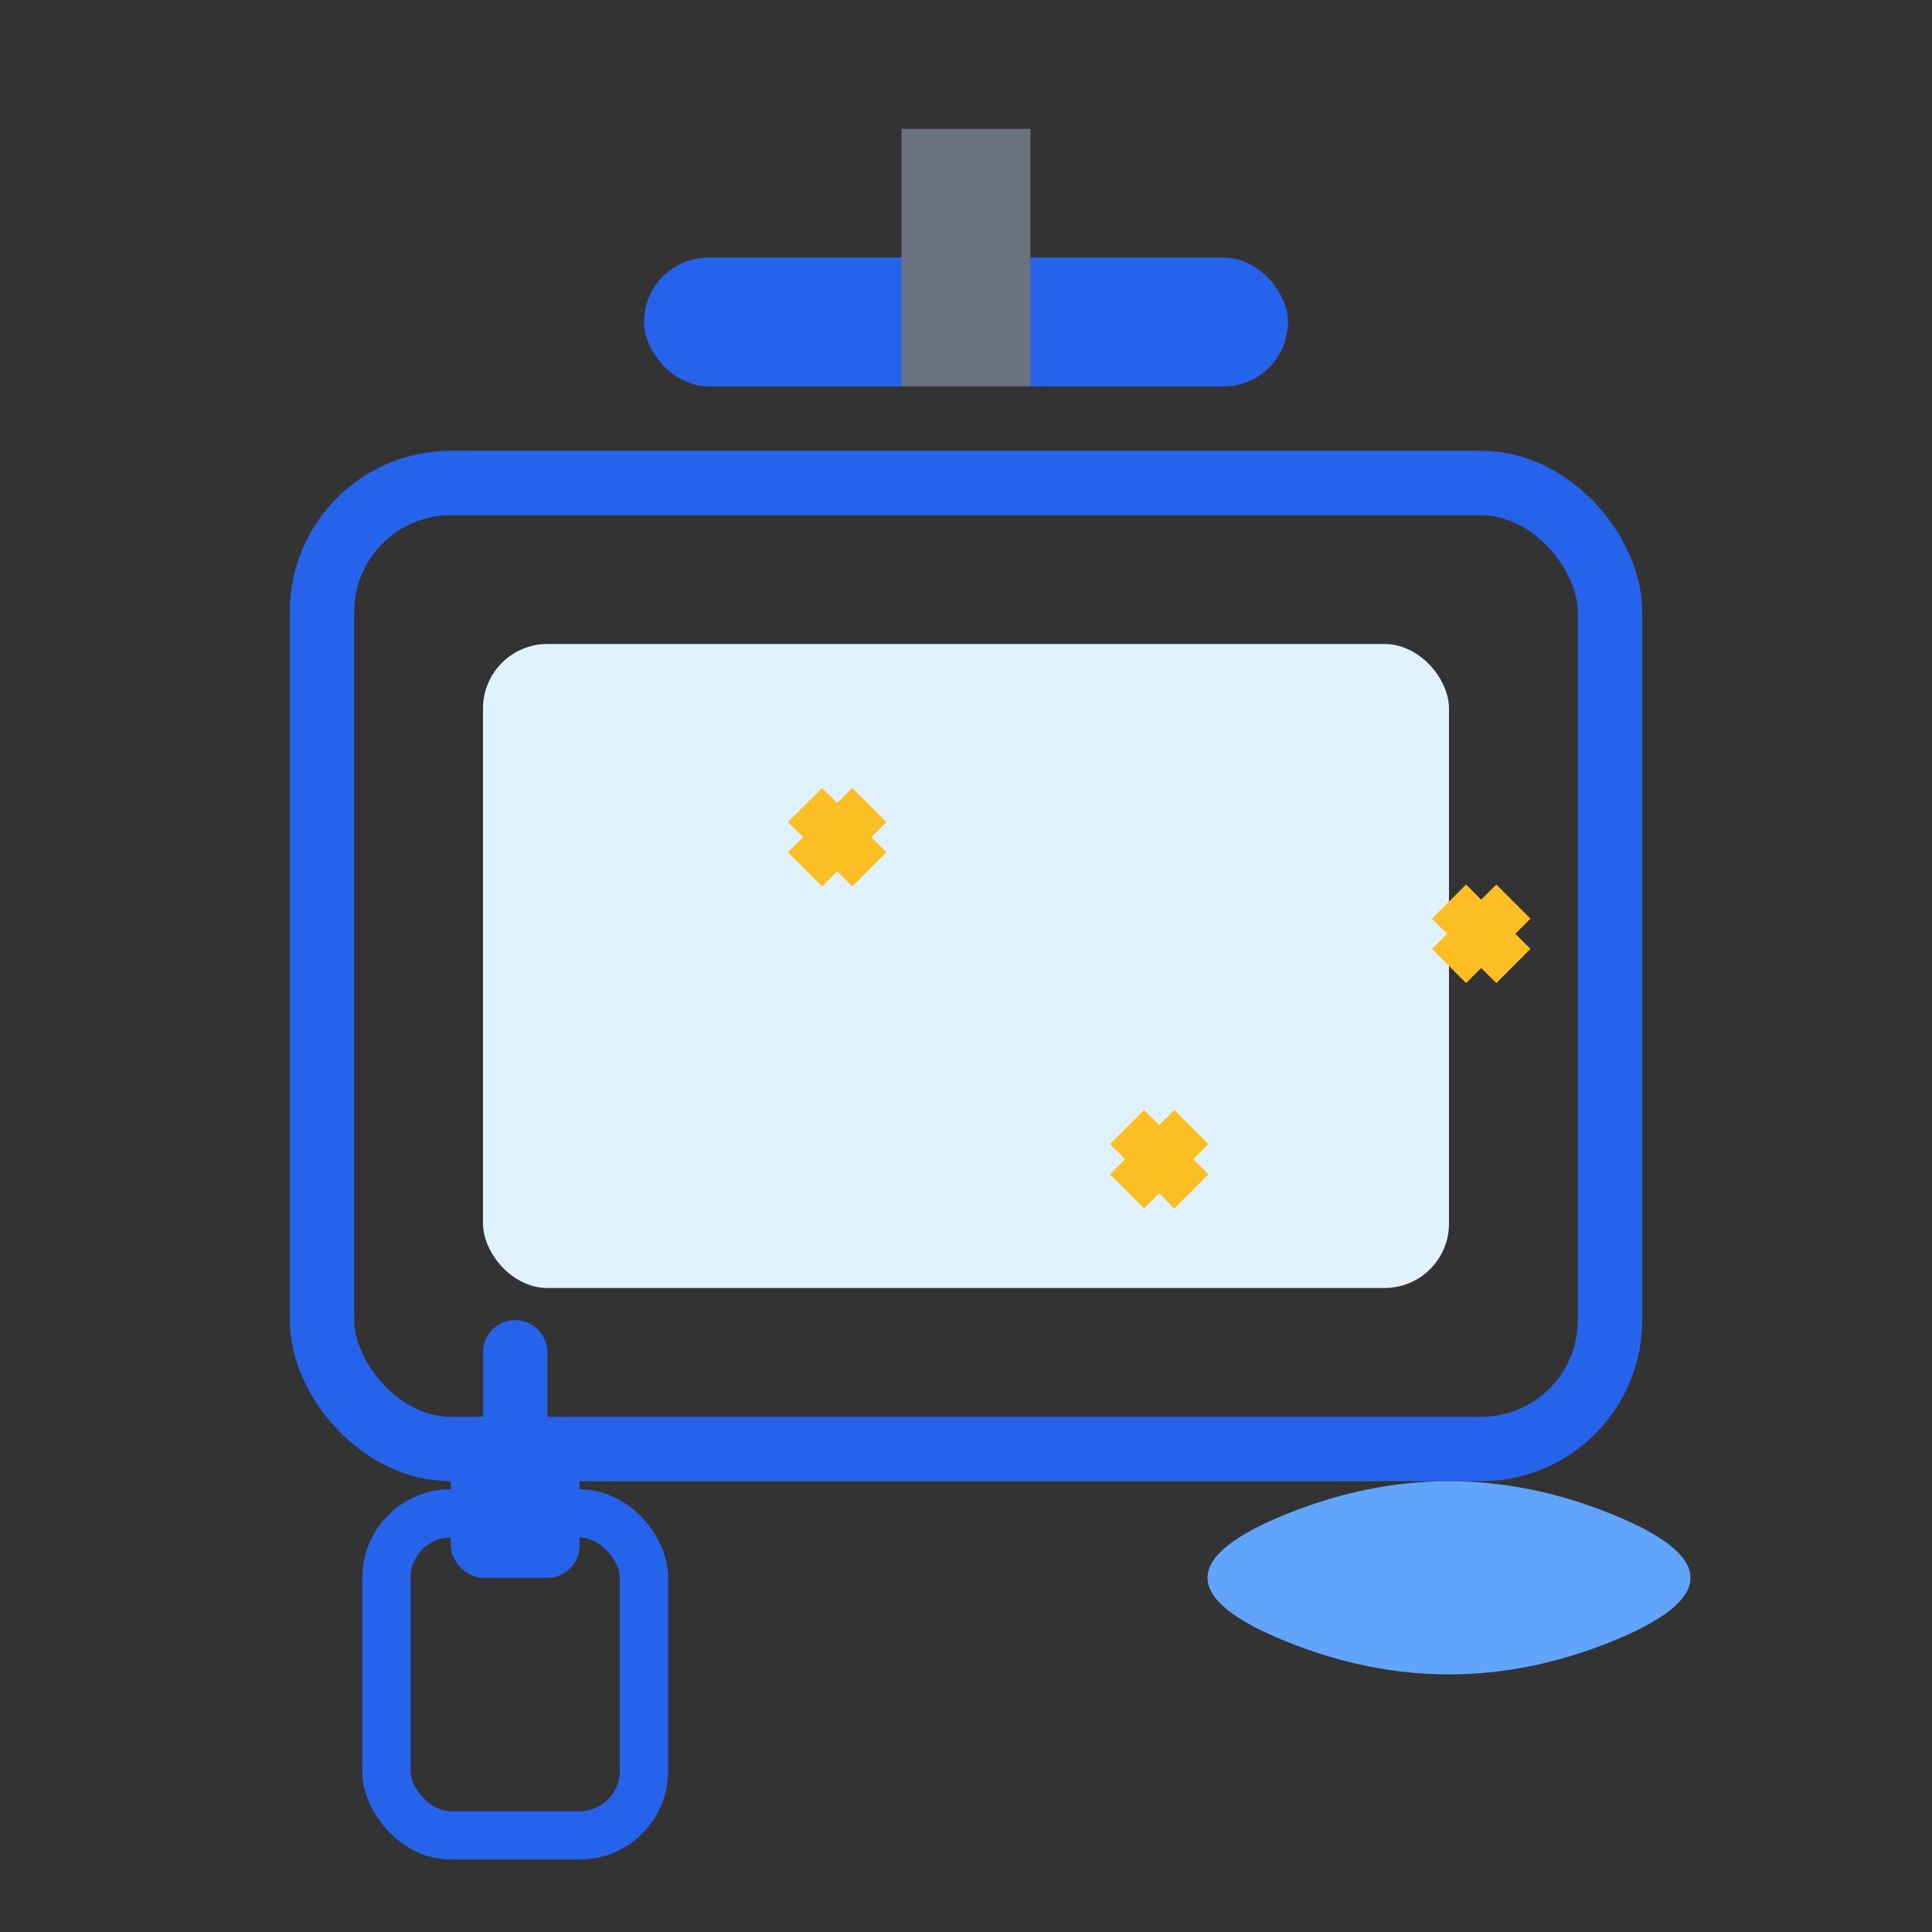
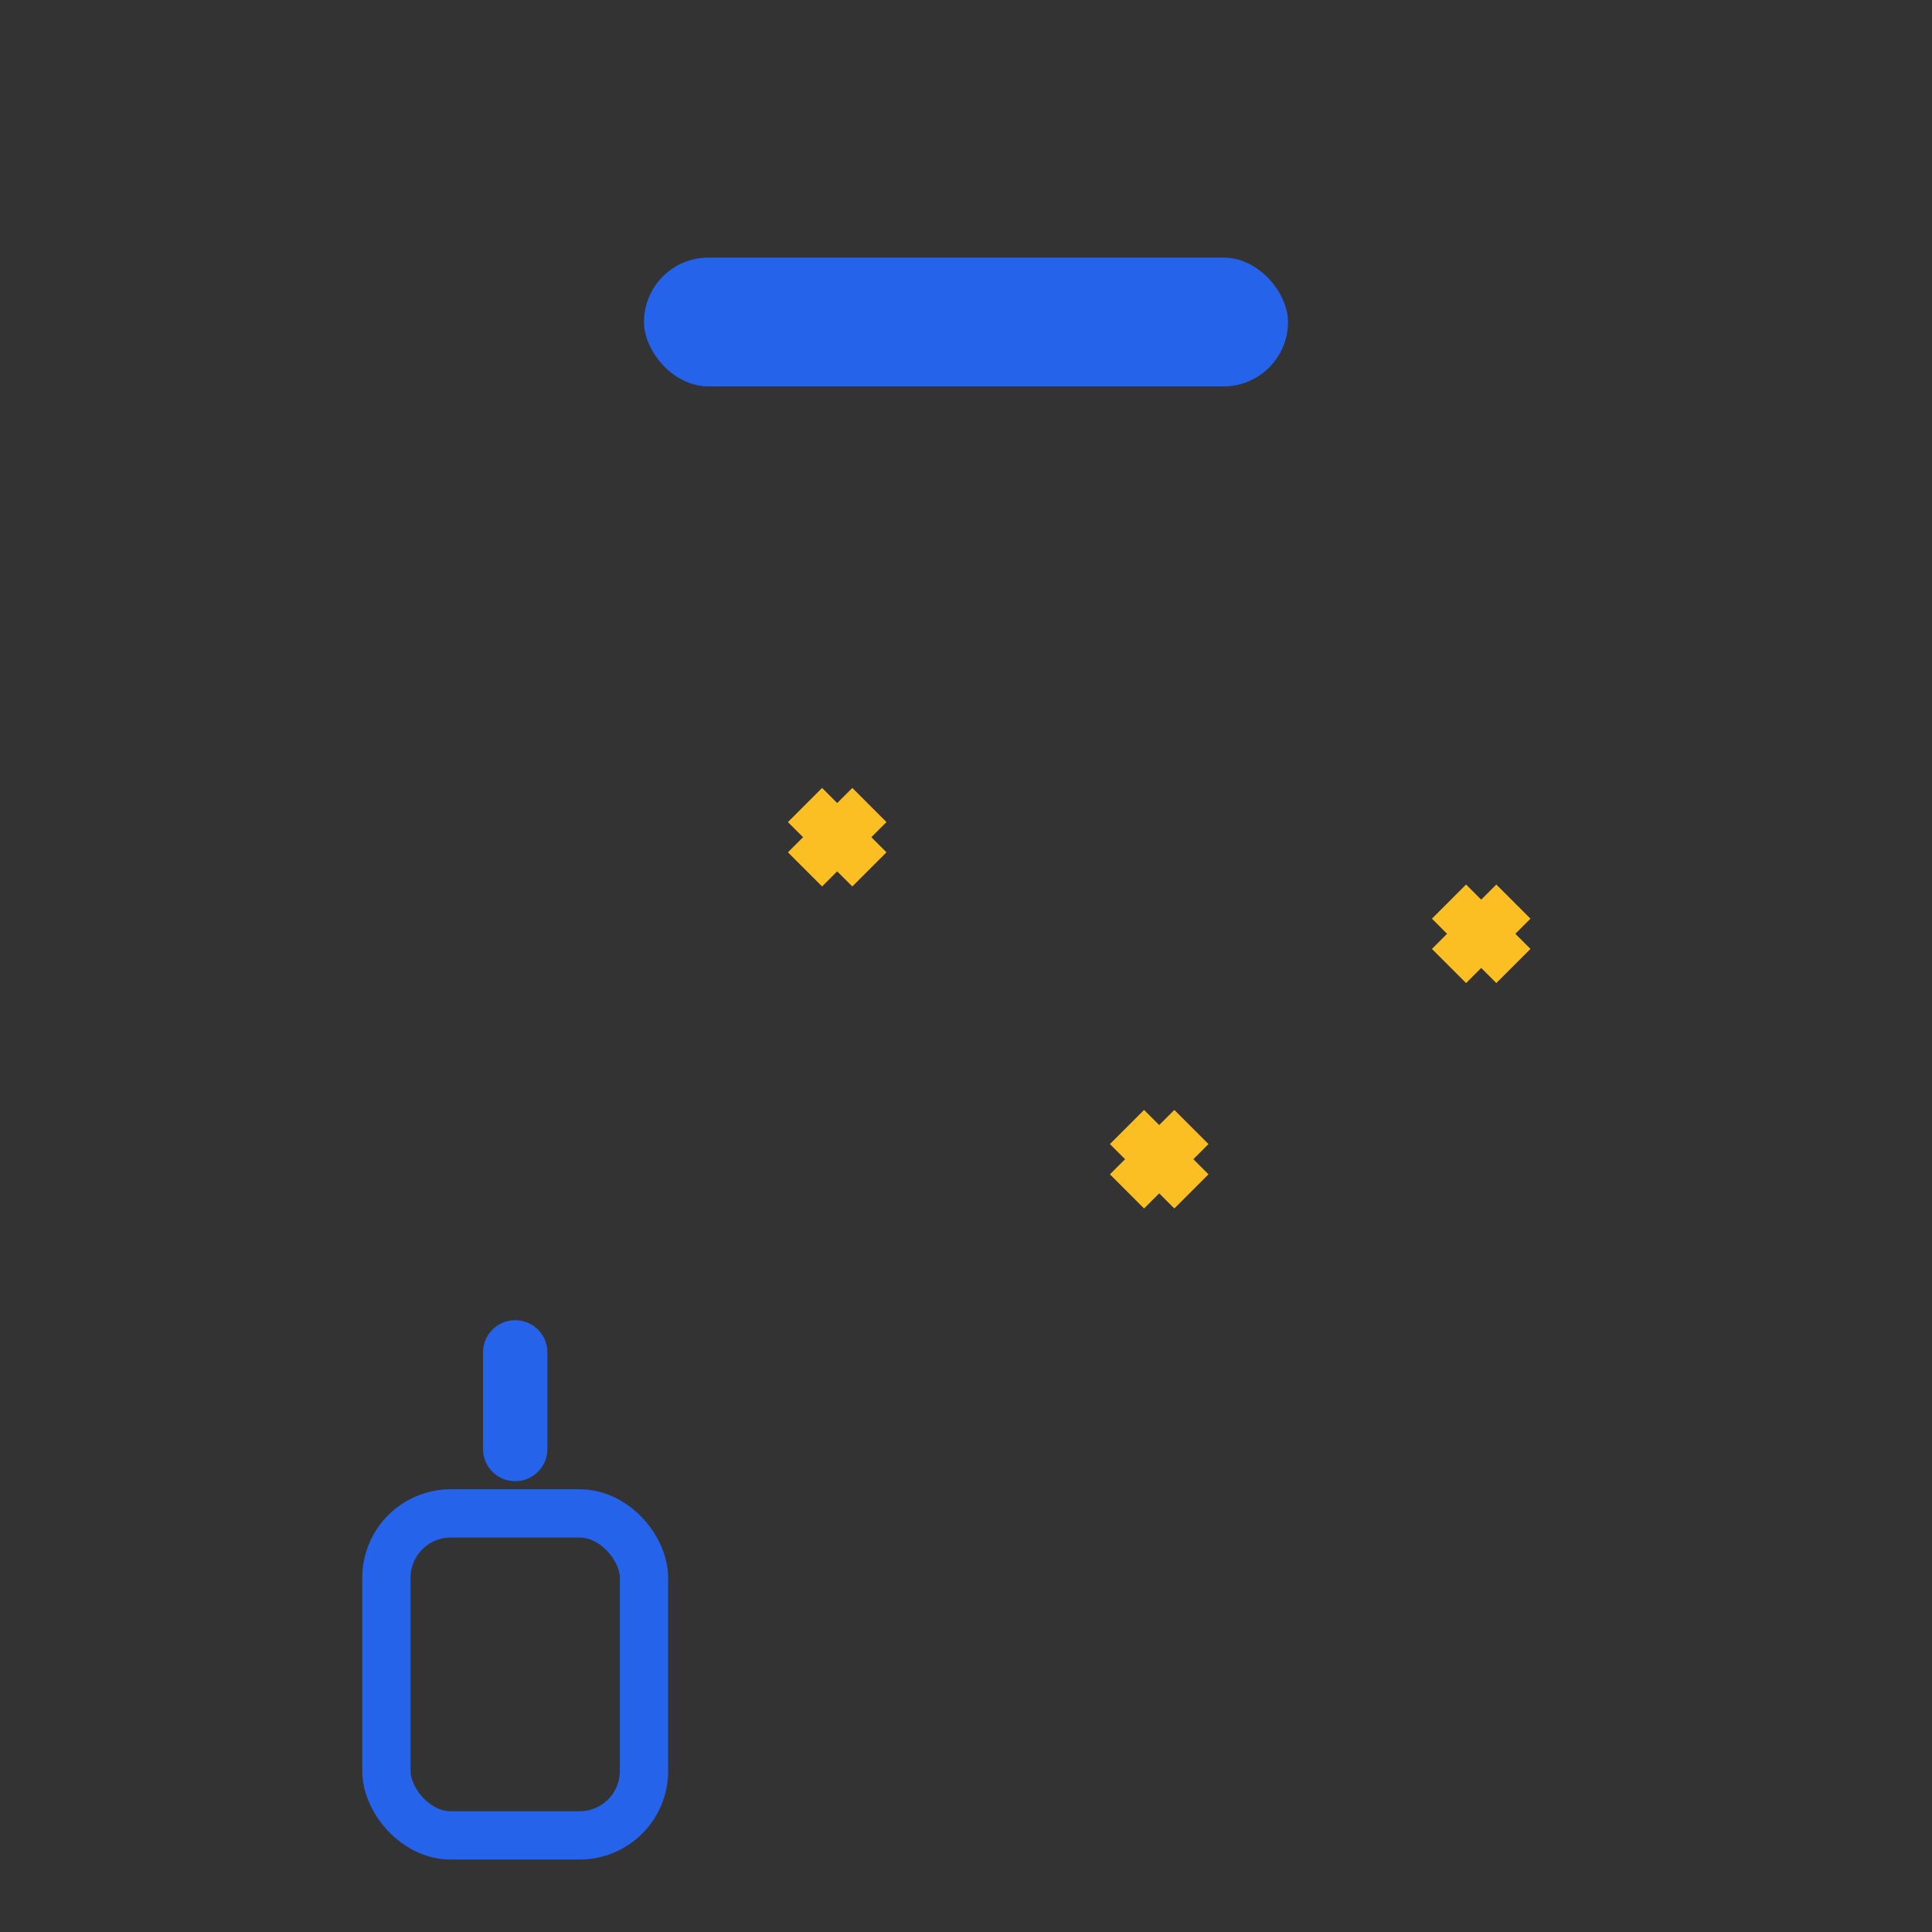
<svg xmlns="http://www.w3.org/2000/svg" width="60" height="60" viewBox="0 0 60 60" fill="none">
  <rect x="0" y="0" width="60" height="60" fill="#333333" stroke="none" />
-   <rect x="10" y="15" width="40" height="30" rx="4" stroke="#2563eb" stroke-width="2" fill="none" />
-   <rect x="15" y="20" width="30" height="20" rx="2" fill="#e0f2fe" />
  <rect x="20" y="8" width="20" height="4" rx="2" fill="#2563eb" />
-   <rect x="28" y="4" width="4" height="8" fill="#6b7280" />
  <rect x="12" y="47" width="8" height="10" rx="2" stroke="#2563eb" stroke-width="1.5" fill="none" />
-   <rect x="14" y="45" width="4" height="4" rx="1" fill="#2563eb" />
  <path d="M16 45 L16 42" stroke="#2563eb" stroke-width="2" stroke-linecap="round" />
-   <path d="M40 47 Q45 45 50 47 Q55 49 50 51 Q45 53 40 51 Q35 49 40 47" fill="#60a5fa" />
  <g stroke="#fbbf24" stroke-width="1.5" fill="none">
    <path d="M25 25 L27 27 M27 25 L25 27" />
    <path d="M35 35 L37 37 M37 35 L35 37" />
    <path d="M45 28 L47 30 M47 28 L45 30" />
  </g>
</svg>